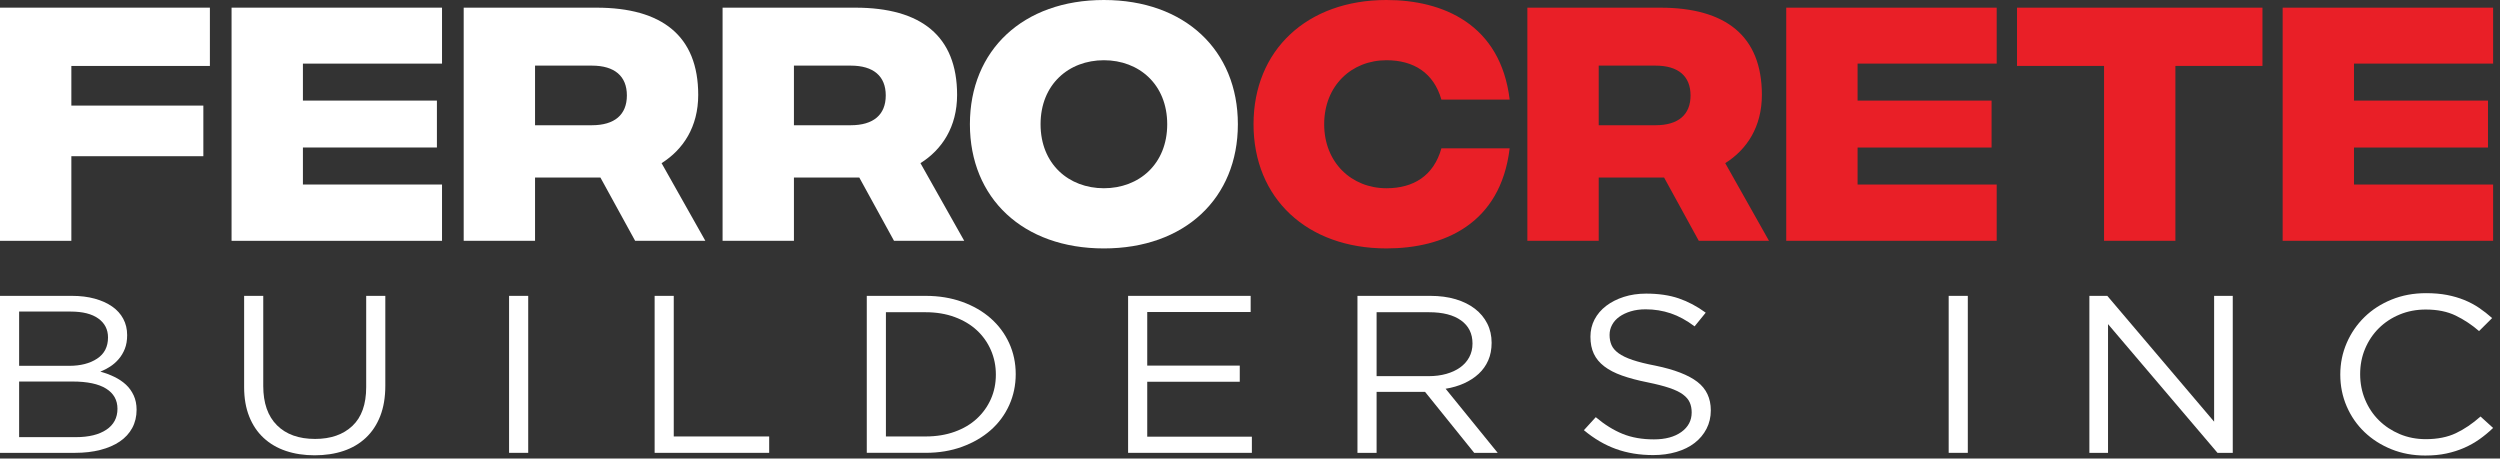
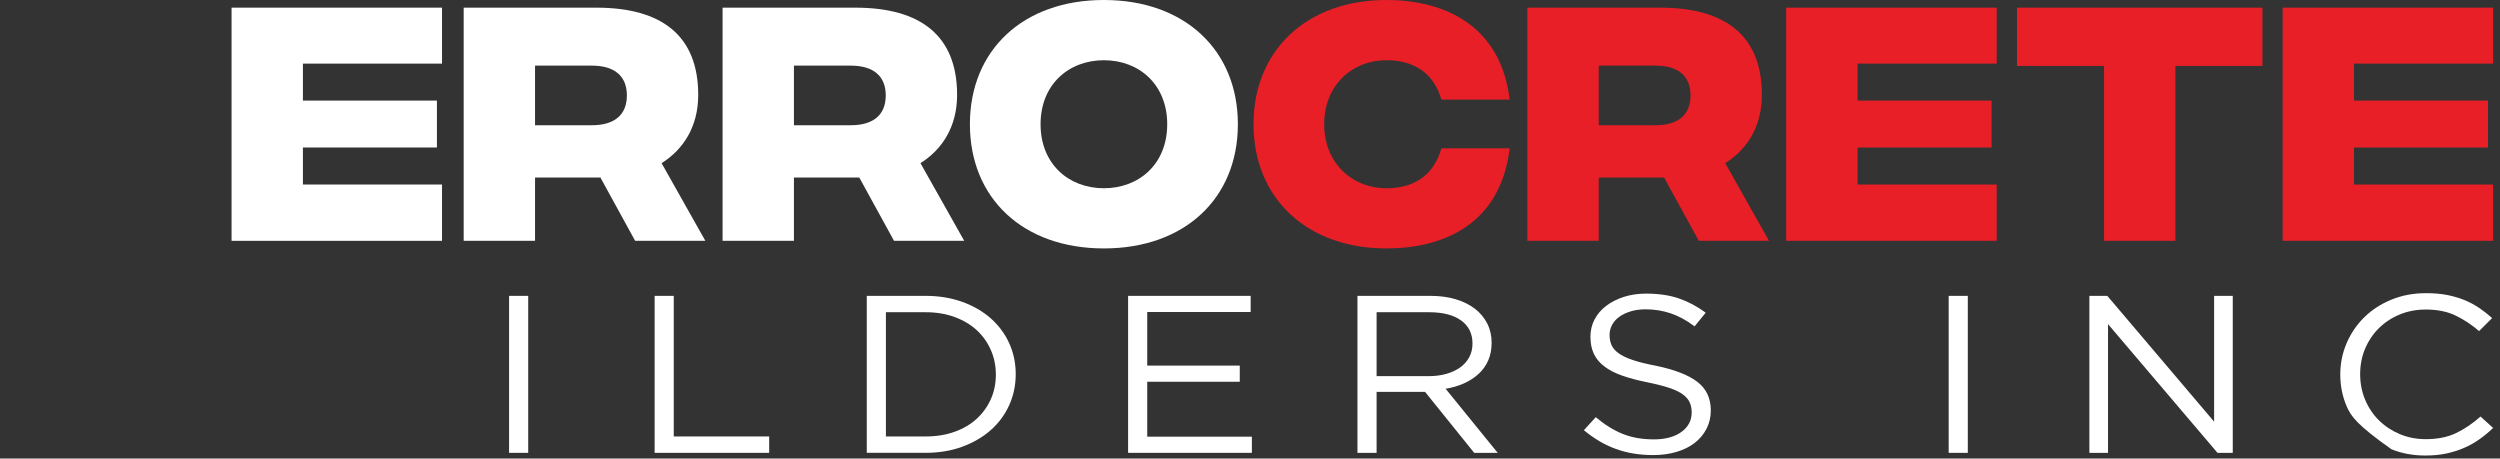
<svg xmlns="http://www.w3.org/2000/svg" width="229" height="42" viewBox="0 0 229 42" fill="none">
  <rect x="0" y="0" width="229" height="42" fill="#333333" stroke="none" />
  <path d="M127.002 22.755C132.214 22.755 137.452 20.544 138.285 13.588H132.032C131.328 16.099 129.478 17.243 127.002 17.243C123.797 17.243 121.295 14.884 121.295 11.38C121.295 7.852 123.797 5.517 127.002 5.517C129.478 5.517 131.328 6.662 132.032 9.123H138.285C137.452 2.212 132.162 0 127.002 0C119.712 0 114.823 4.602 114.823 11.38C114.823 18.158 119.712 22.755 127.002 22.755ZM162.04 22.059L158.032 14.945C160.008 13.704 161.388 11.625 161.388 8.691C161.388 3.295 158.085 0.702 152.065 0.702H139.906V22.059H146.442V16.262H152.43L155.609 22.059H162.04ZM146.442 6.011H151.648C153.733 6.011 154.854 6.977 154.854 8.742C154.854 10.506 153.733 11.472 151.648 11.472H146.442V6.011ZM163.619 22.059H182.897V16.902H170.155V13.511H182.429V9.214H170.155V5.827H182.897V0.702H163.619V22.059ZM207.241 0.702H184.758V6.041H192.731V22.059H199.267V6.041H207.241V0.702ZM209.091 22.059H228.369V16.902H215.626V13.511H227.9V9.214H215.626V5.827H228.369V0.702H209.091V22.059Z" fill="#E91F27" />
-   <path d="M9.742 39.361C10.421 38.907 10.76 38.268 10.76 37.443C10.76 36.645 10.413 36.03 9.719 35.597C9.026 35.164 8.001 34.948 6.644 34.948H1.752V40.042H6.953C8.133 40.042 9.063 39.815 9.742 39.361ZM8.899 32.849C9.562 32.41 9.894 31.763 9.894 30.911C9.894 30.182 9.599 29.604 9.009 29.178C8.42 28.752 7.571 28.539 6.465 28.539H1.752V33.51H6.333C7.38 33.51 8.235 33.29 8.899 32.849ZM8.68 27.358C9.299 27.529 9.831 27.768 10.274 28.077C10.717 28.385 11.056 28.762 11.293 29.206C11.529 29.651 11.647 30.148 11.647 30.695C11.647 31.174 11.577 31.593 11.436 31.948C11.296 32.304 11.108 32.619 10.872 32.893C10.636 33.168 10.375 33.396 10.086 33.581C9.799 33.766 9.5 33.92 9.191 34.044C9.648 34.166 10.079 34.328 10.486 34.526C10.891 34.725 11.242 34.961 11.538 35.235C11.833 35.509 12.069 35.838 12.246 36.221C12.423 36.605 12.512 37.042 12.512 37.535C12.512 38.152 12.379 38.707 12.114 39.199C11.848 39.692 11.467 40.107 10.973 40.442C10.478 40.778 9.884 41.035 9.191 41.212C8.496 41.391 7.728 41.48 6.887 41.48H-6.10352e-05V27.101H6.598C7.366 27.101 8.06 27.187 8.68 27.358Z" fill="white" />
-   <path d="M35.295 35.338C35.295 36.392 35.14 37.317 34.83 38.111C34.519 38.905 34.079 39.569 33.51 40.103C32.94 40.638 32.26 41.038 31.468 41.305C30.677 41.572 29.793 41.705 28.817 41.705C27.856 41.705 26.98 41.572 26.188 41.305C25.398 41.038 24.716 40.641 24.148 40.113C23.578 39.586 23.139 38.932 22.828 38.152C22.517 37.371 22.362 36.474 22.362 35.461V27.101H24.114V35.358C24.114 36.919 24.532 38.118 25.368 38.953C26.203 39.788 27.368 40.206 28.862 40.206C30.296 40.206 31.435 39.809 32.278 39.015C33.121 38.221 33.543 37.036 33.543 35.461V27.101H35.295V35.338Z" fill="white" />
  <path d="M48.384 41.48H46.631V27.101H48.384V41.48Z" fill="white" />
  <path d="M59.964 27.101H61.716V39.98H70.457V41.48H59.964V27.101Z" fill="white" />
  <path d="M90.767 32.072C90.463 31.373 90.034 30.768 89.48 30.254C88.925 29.74 88.249 29.337 87.45 29.042C86.651 28.747 85.764 28.6 84.788 28.6H81.15V39.98H84.788C85.764 39.98 86.651 39.836 87.45 39.548C88.249 39.261 88.925 38.86 89.48 38.347C90.034 37.834 90.463 37.234 90.767 36.55C91.07 35.865 91.221 35.119 91.221 34.311C91.221 33.517 91.07 32.771 90.767 32.072ZM92.442 37.114C92.042 37.998 91.477 38.761 90.745 39.405C90.012 40.049 89.139 40.555 88.127 40.925C87.114 41.295 86.001 41.479 84.788 41.479H79.397V27.101H84.788C86.001 27.101 87.114 27.283 88.127 27.645C89.139 28.008 90.012 28.511 90.745 29.154C91.477 29.799 92.042 30.559 92.442 31.435C92.841 32.312 93.04 33.256 93.04 34.27C93.04 35.283 92.841 36.231 92.442 37.114Z" fill="white" />
  <path d="M114.56 28.58H105.087V33.489H113.562V34.968H105.087V40H114.671V41.48H103.334V27.101H114.56V28.58Z" fill="white" />
  <path d="M133.835 29.352C133.138 28.851 132.16 28.6 130.899 28.6H126.096V34.455H130.877C131.455 34.455 131.989 34.386 132.479 34.248C132.968 34.111 133.39 33.915 133.746 33.661C134.102 33.407 134.38 33.094 134.581 32.723C134.781 32.352 134.881 31.933 134.881 31.465C134.881 30.558 134.532 29.854 133.835 29.352ZM135.036 41.48L130.533 35.892H126.096V41.48H124.343V27.101H131.021C131.878 27.101 132.651 27.204 133.339 27.409C134.027 27.615 134.615 27.906 135.103 28.282C135.591 28.659 135.968 29.111 136.234 29.639C136.5 30.166 136.633 30.752 136.633 31.396C136.633 31.999 136.53 32.537 136.323 33.009C136.116 33.482 135.823 33.893 135.446 34.242C135.069 34.592 134.621 34.882 134.104 35.116C133.586 35.349 133.024 35.513 132.418 35.609L137.188 41.48H135.036Z" fill="white" />
  <path d="M147.614 31.604C147.733 31.878 147.947 32.129 148.258 32.355C148.568 32.582 148.998 32.788 149.545 32.973C150.091 33.158 150.794 33.333 151.652 33.497C153.382 33.854 154.658 34.347 155.479 34.978C156.299 35.609 156.71 36.48 156.71 37.591C156.71 38.208 156.579 38.771 156.316 39.278C156.053 39.786 155.69 40.218 155.229 40.574C154.767 40.931 154.211 41.205 153.56 41.397C152.909 41.589 152.199 41.685 151.431 41.685C150.188 41.685 149.052 41.499 148.025 41.128C146.997 40.757 146.017 40.183 145.085 39.405L146.172 38.213C146.986 38.899 147.806 39.408 148.635 39.744C149.463 40.08 150.417 40.247 151.496 40.247C152.546 40.247 153.386 40.021 154.015 39.568C154.643 39.116 154.958 38.519 154.958 37.779C154.958 37.436 154.899 37.131 154.779 36.863C154.661 36.596 154.454 36.353 154.157 36.133C153.86 35.913 153.449 35.714 152.922 35.536C152.397 35.358 151.725 35.187 150.91 35.021C150.021 34.844 149.246 34.638 148.587 34.405C147.926 34.171 147.381 33.89 146.952 33.56C146.522 33.232 146.203 32.848 145.996 32.409C145.788 31.97 145.684 31.449 145.684 30.846C145.684 30.269 145.81 29.741 146.061 29.262C146.313 28.781 146.667 28.367 147.127 28.016C147.585 27.667 148.125 27.393 148.746 27.194C149.367 26.995 150.047 26.895 150.787 26.895C151.926 26.895 152.92 27.041 153.77 27.331C154.621 27.621 155.446 28.058 156.244 28.641L155.224 29.894C154.499 29.347 153.77 28.949 153.039 28.703C152.306 28.456 151.541 28.333 150.743 28.333C150.239 28.333 149.785 28.395 149.378 28.518C148.971 28.642 148.624 28.806 148.336 29.012C148.047 29.218 147.825 29.465 147.67 29.753C147.514 30.041 147.437 30.349 147.437 30.678C147.437 31.022 147.496 31.33 147.614 31.604Z" fill="white" />
  <path d="M180.251 41.48H178.499V27.101H180.251V41.48Z" fill="white" />
  <path d="M202.813 27.101H204.521V41.48H203.123L193.095 29.689V41.48H191.387V27.101H193.03L202.813 38.624V27.101Z" fill="white" />
-   <path d="M227.116 40.237C226.68 40.545 226.209 40.809 225.707 41.028C225.204 41.247 224.664 41.418 224.087 41.541C223.511 41.664 222.867 41.726 222.157 41.726C221.033 41.726 219.998 41.534 219.052 41.151C218.105 40.768 217.284 40.243 216.589 39.579C215.894 38.915 215.35 38.131 214.959 37.227C214.567 36.324 214.37 35.352 214.37 34.311C214.37 33.284 214.567 32.318 214.959 31.414C215.35 30.511 215.894 29.72 216.589 29.042C217.284 28.364 218.112 27.83 219.074 27.44C220.035 27.049 221.085 26.854 222.224 26.854C222.934 26.854 223.574 26.909 224.143 27.018C224.712 27.128 225.241 27.283 225.729 27.48C226.217 27.68 226.669 27.919 227.082 28.199C227.496 28.481 227.895 28.792 228.28 29.134L227.082 30.326C226.417 29.75 225.703 29.278 224.942 28.908C224.18 28.538 223.267 28.353 222.202 28.353C221.344 28.353 220.549 28.504 219.817 28.806C219.085 29.107 218.449 29.525 217.909 30.058C217.369 30.593 216.948 31.219 216.645 31.938C216.341 32.657 216.19 33.434 216.19 34.269C216.19 35.105 216.341 35.886 216.645 36.611C216.948 37.337 217.369 37.967 217.909 38.501C218.449 39.035 219.085 39.456 219.817 39.764C220.549 40.072 221.344 40.227 222.202 40.227C223.267 40.227 224.184 40.045 224.953 39.682C225.722 39.319 226.476 38.809 227.216 38.152L228.369 39.2C227.97 39.583 227.552 39.929 227.116 40.237Z" fill="white" />
+   <path d="M227.116 40.237C226.68 40.545 226.209 40.809 225.707 41.028C225.204 41.247 224.664 41.418 224.087 41.541C223.511 41.664 222.867 41.726 222.157 41.726C221.033 41.726 219.998 41.534 219.052 41.151C215.894 38.915 215.35 38.131 214.959 37.227C214.567 36.324 214.37 35.352 214.37 34.311C214.37 33.284 214.567 32.318 214.959 31.414C215.35 30.511 215.894 29.72 216.589 29.042C217.284 28.364 218.112 27.83 219.074 27.44C220.035 27.049 221.085 26.854 222.224 26.854C222.934 26.854 223.574 26.909 224.143 27.018C224.712 27.128 225.241 27.283 225.729 27.48C226.217 27.68 226.669 27.919 227.082 28.199C227.496 28.481 227.895 28.792 228.28 29.134L227.082 30.326C226.417 29.75 225.703 29.278 224.942 28.908C224.18 28.538 223.267 28.353 222.202 28.353C221.344 28.353 220.549 28.504 219.817 28.806C219.085 29.107 218.449 29.525 217.909 30.058C217.369 30.593 216.948 31.219 216.645 31.938C216.341 32.657 216.19 33.434 216.19 34.269C216.19 35.105 216.341 35.886 216.645 36.611C216.948 37.337 217.369 37.967 217.909 38.501C218.449 39.035 219.085 39.456 219.817 39.764C220.549 40.072 221.344 40.227 222.202 40.227C223.267 40.227 224.184 40.045 224.953 39.682C225.722 39.319 226.476 38.809 227.216 38.152L228.369 39.2C227.97 39.583 227.552 39.929 227.116 40.237Z" fill="white" />
  <path d="M101.116 17.243C97.901 17.243 95.316 15.032 95.316 11.38C95.316 7.729 97.901 5.517 101.116 5.517C104.332 5.517 106.917 7.729 106.917 11.38C106.917 15.032 104.332 17.243 101.116 17.243ZM101.116 -0C93.705 -0 88.843 4.602 88.843 11.38C88.843 18.158 93.705 22.756 101.116 22.756C108.527 22.756 113.389 18.158 113.389 11.38C113.389 4.602 108.527 -0 101.116 -0Z" fill="white" />
  <path d="M77.929 11.472H72.724V6.011H77.929C80.014 6.011 81.135 6.977 81.135 8.741C81.135 10.506 80.014 11.472 77.929 11.472ZM87.67 8.69C87.67 3.296 84.366 0.702 78.347 0.702H66.188V22.058H72.724V16.262H78.711L81.891 22.058H88.322L84.314 14.945C86.289 13.704 87.67 11.624 87.67 8.69Z" fill="white" />
  <path d="M54.217 11.472H49.01V6.011H54.217C56.301 6.011 57.422 6.977 57.422 8.741C57.422 10.506 56.301 11.472 54.217 11.472ZM63.957 8.69C63.957 3.296 60.653 0.702 54.633 0.702H42.474V22.058H49.01V16.262H54.998L58.178 22.058H64.609L60.601 14.945C62.577 13.704 63.957 11.624 63.957 8.69Z" fill="white" />
  <path d="M21.211 22.059H40.489V16.902H27.747V13.511H40.021V9.214H27.747V5.827H40.489V0.701H21.211V22.059Z" fill="white" />
-   <path d="M6.10352e-05 22.059H6.536V14.309H18.627V9.672H6.536V6.041H19.226V0.701H6.10352e-05V22.059Z" fill="white" />
</svg>